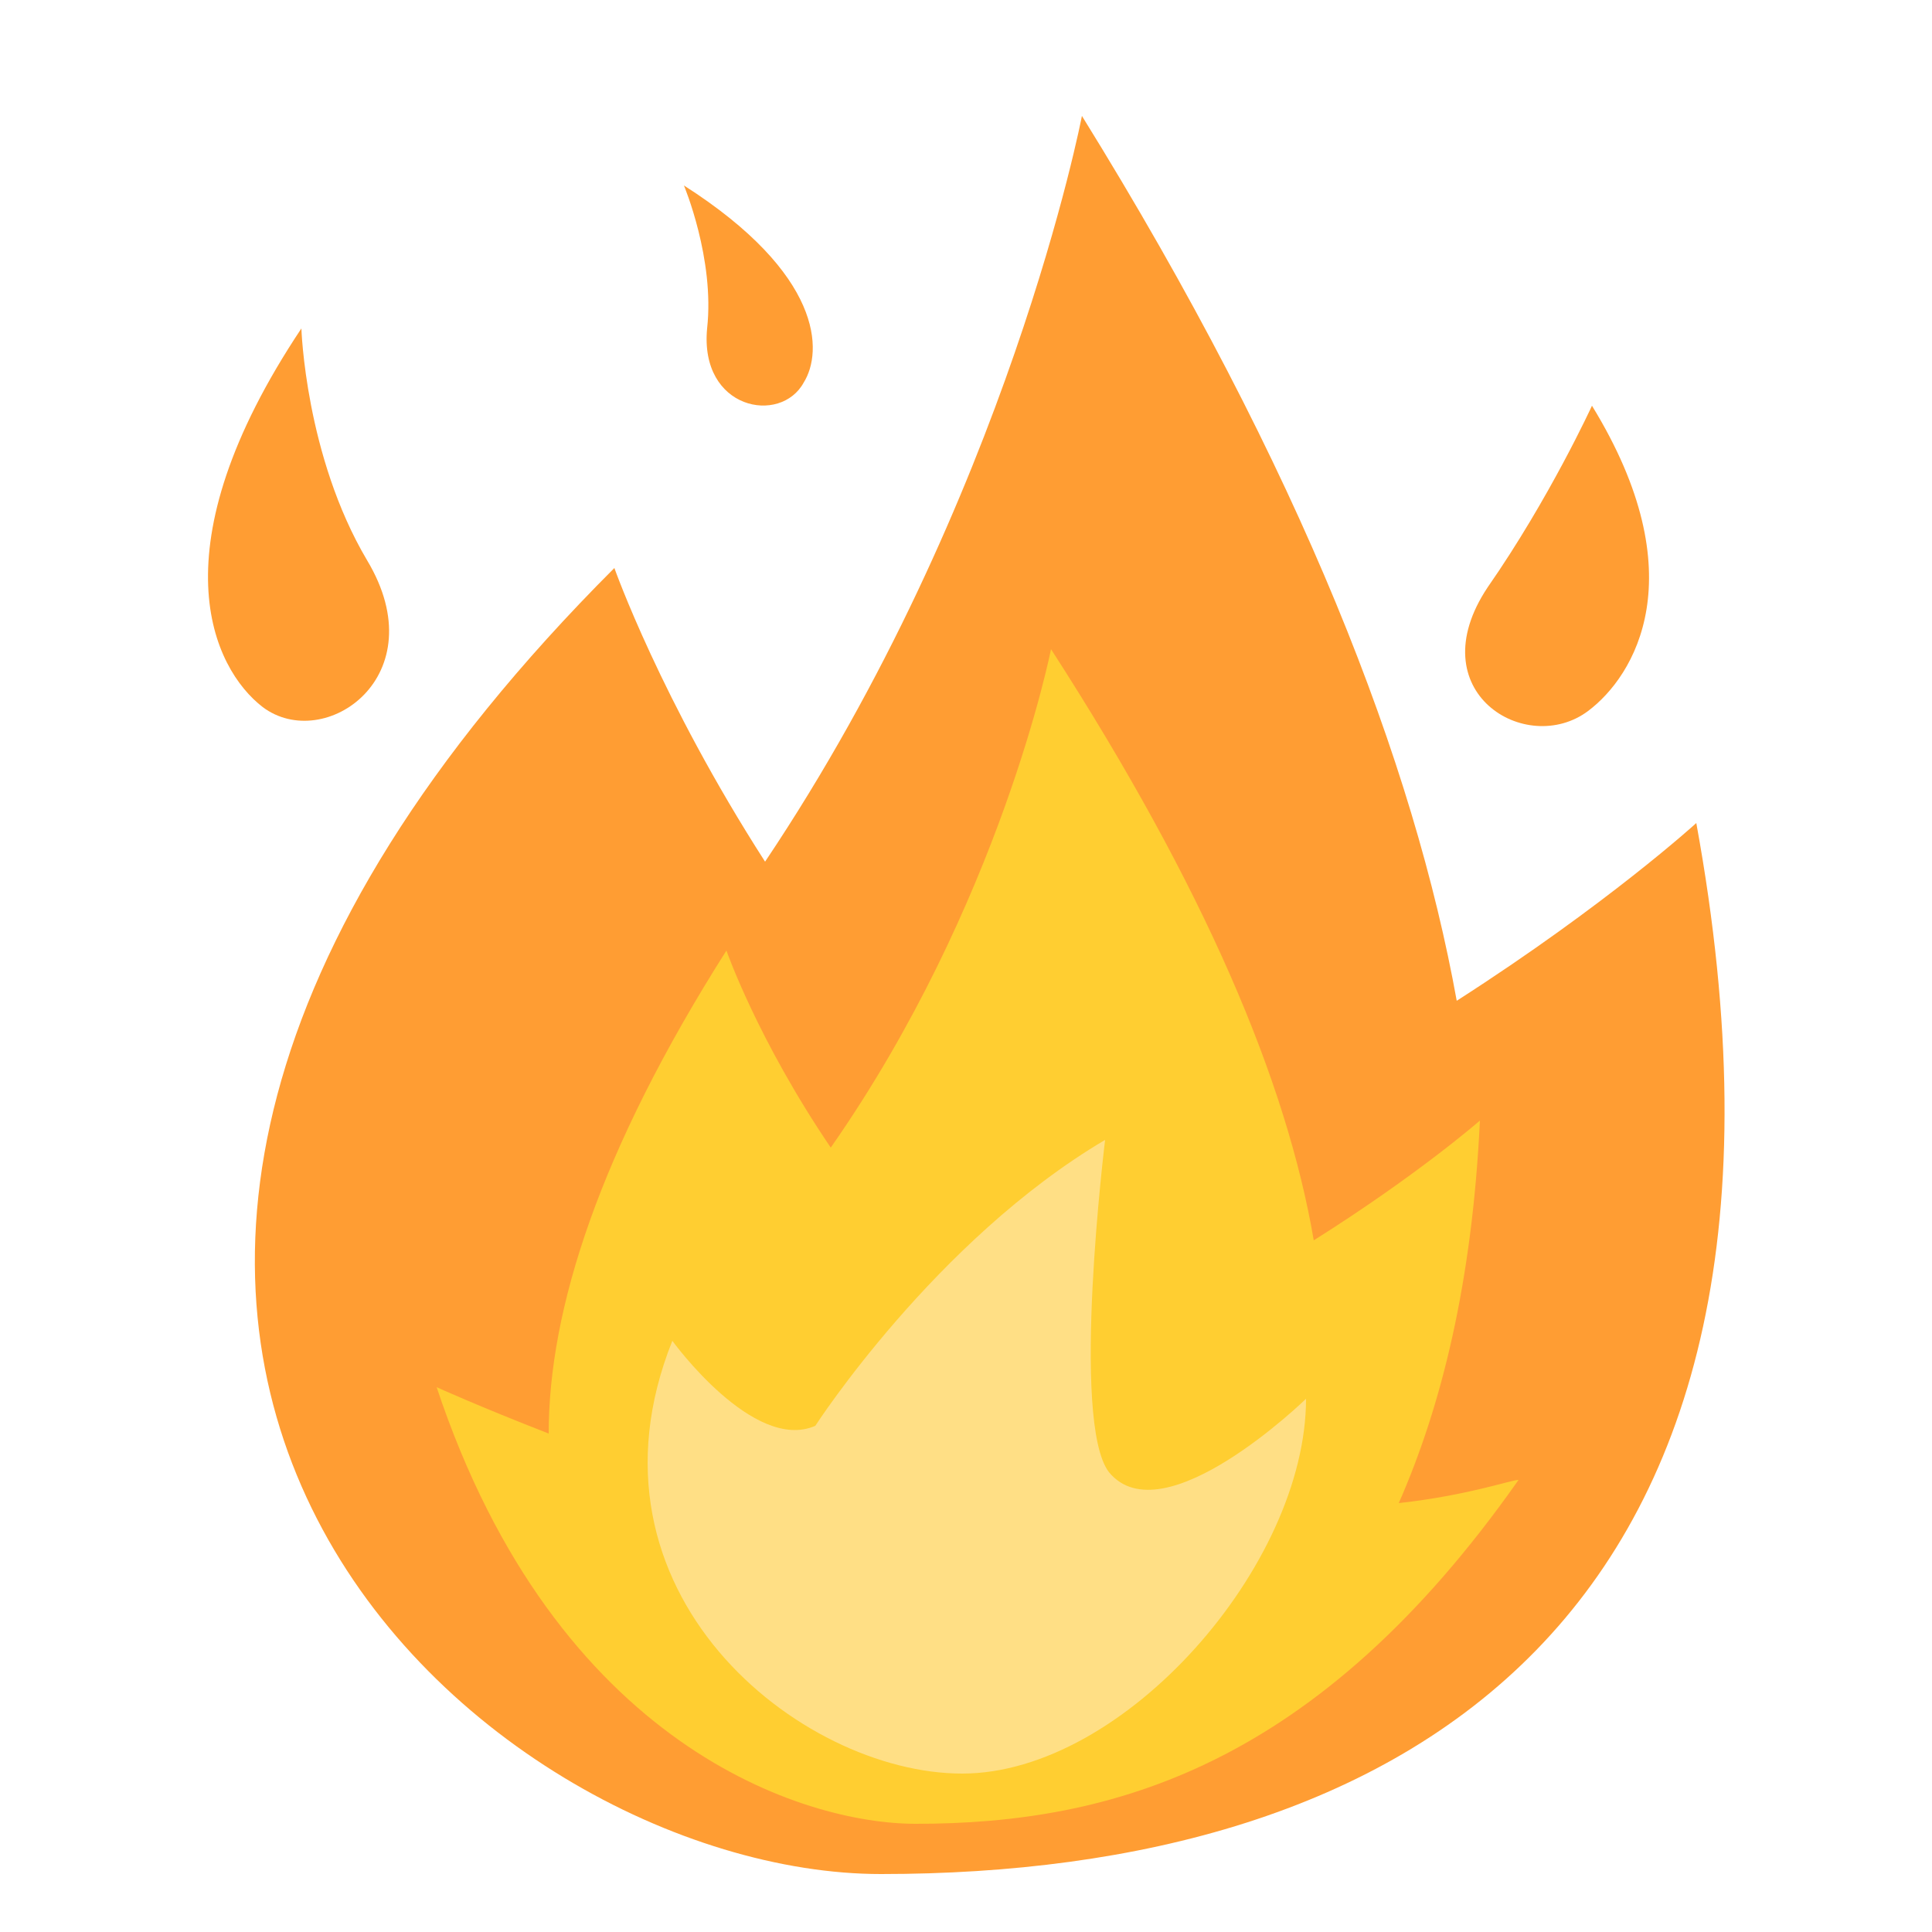
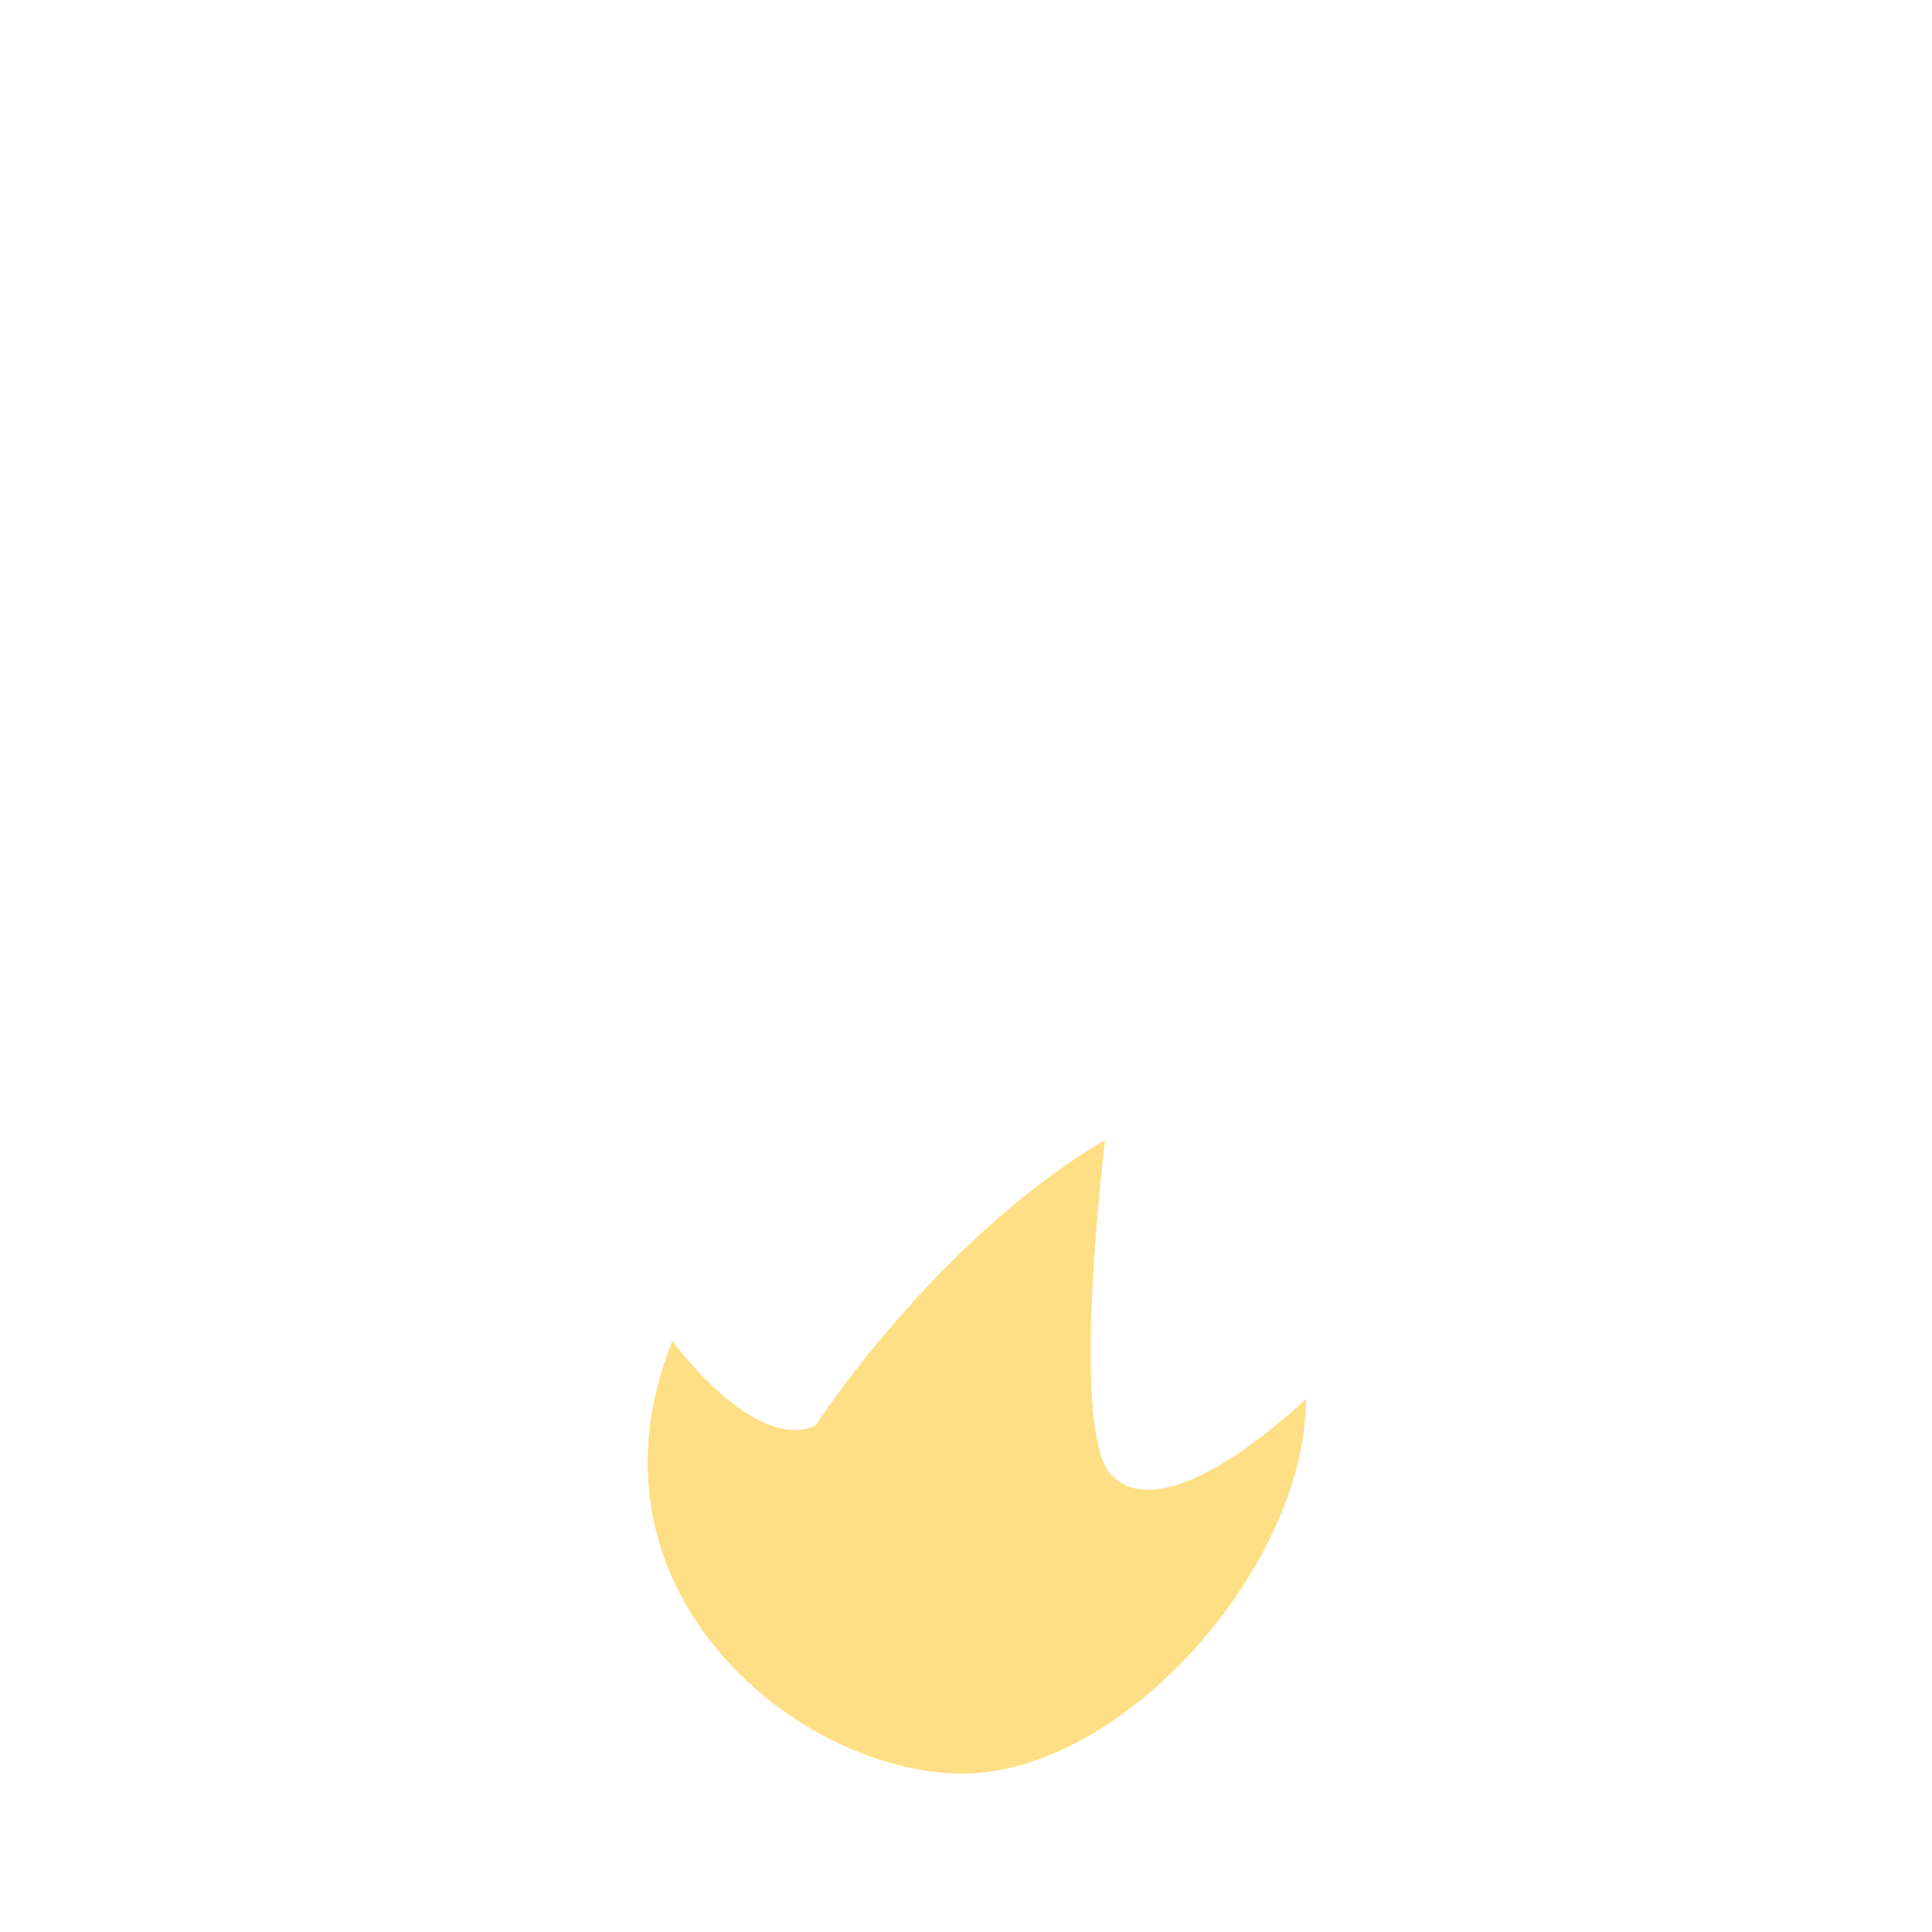
<svg xmlns="http://www.w3.org/2000/svg" id="Слой_1" x="0px" y="0px" viewBox="0 0 50 50" style="enable-background:new 0 0 50 50;" xml:space="preserve">
  <style type="text/css"> .st0{fill:#FF9D33;} .st1{fill:#FFCE31;} .st2{fill:#FFDF85;} </style>
  <g>
    <g>
      <g>
-         <path class="st0" d="M43.9,21.3c0,0-2.3,2.1-6.2,4.6c-1.1-6.1-4-13.7-9.7-22.9c0,0-1.9,9.9-8.2,19.3c-2.7-4.2-3.9-7.6-3.9-7.6 c-19.8,19.8-3.4,33.8,6.9,33.8C36.1,48.5,47.7,42.1,43.9,21.3z" />
-         <path class="st1" d="M36.2,38.9c1.1-2.5,1.9-5.7,2.1-9.9c0,0-1.6,1.4-4.3,3.1c-0.7-4.1-2.8-9.1-6.8-15.3c0,0-1.3,6.6-5.7,12.9 c-1.9-2.8-2.7-5.1-2.7-5.1c-3.3,5.2-4.6,9.3-4.6,12.5c-1.8-0.7-2.9-1.2-2.9-1.2c3.1,9.3,9.5,11.3,12.4,11.3 c5.1,0,10.4-1.5,15.6-8.9C39.1,38.3,38,38.7,36.2,38.9z" />
        <path class="st2" d="M17.4,34.7c0,0,2.1,2.9,3.7,2.2c0,0,3.1-4.8,7.5-7.4c0,0-0.9,7.3,0.1,8.6c1.4,1.7,5.1-1.9,5.1-1.9 c0,4.3-4.7,9.7-8.9,9.7C20.7,45.9,14.8,41.2,17.4,34.7z" />
-         <path class="st0" d="M38.5,15.2c1.6-2.3,2.7-4.7,2.7-4.7c2.7,4.4,1.1,7-0.1,7.9C39.5,19.6,36.7,17.9,38.5,15.2z" />
-         <path class="st0" d="M9.5,14.5c-1.6-2.7-1.7-6-1.7-6c-3.8,5.7-2.3,8.8-1,9.8C8.4,19.5,11.3,17.5,9.5,14.5z" />
-         <path class="st0" d="M18.3,8.5c0.2-1.8-0.6-3.7-0.6-3.7c3.6,2.3,3.6,4.3,3.1,5.1C20.2,11,18.1,10.6,18.3,8.5z" />
      </g>
    </g>
  </g>
</svg>